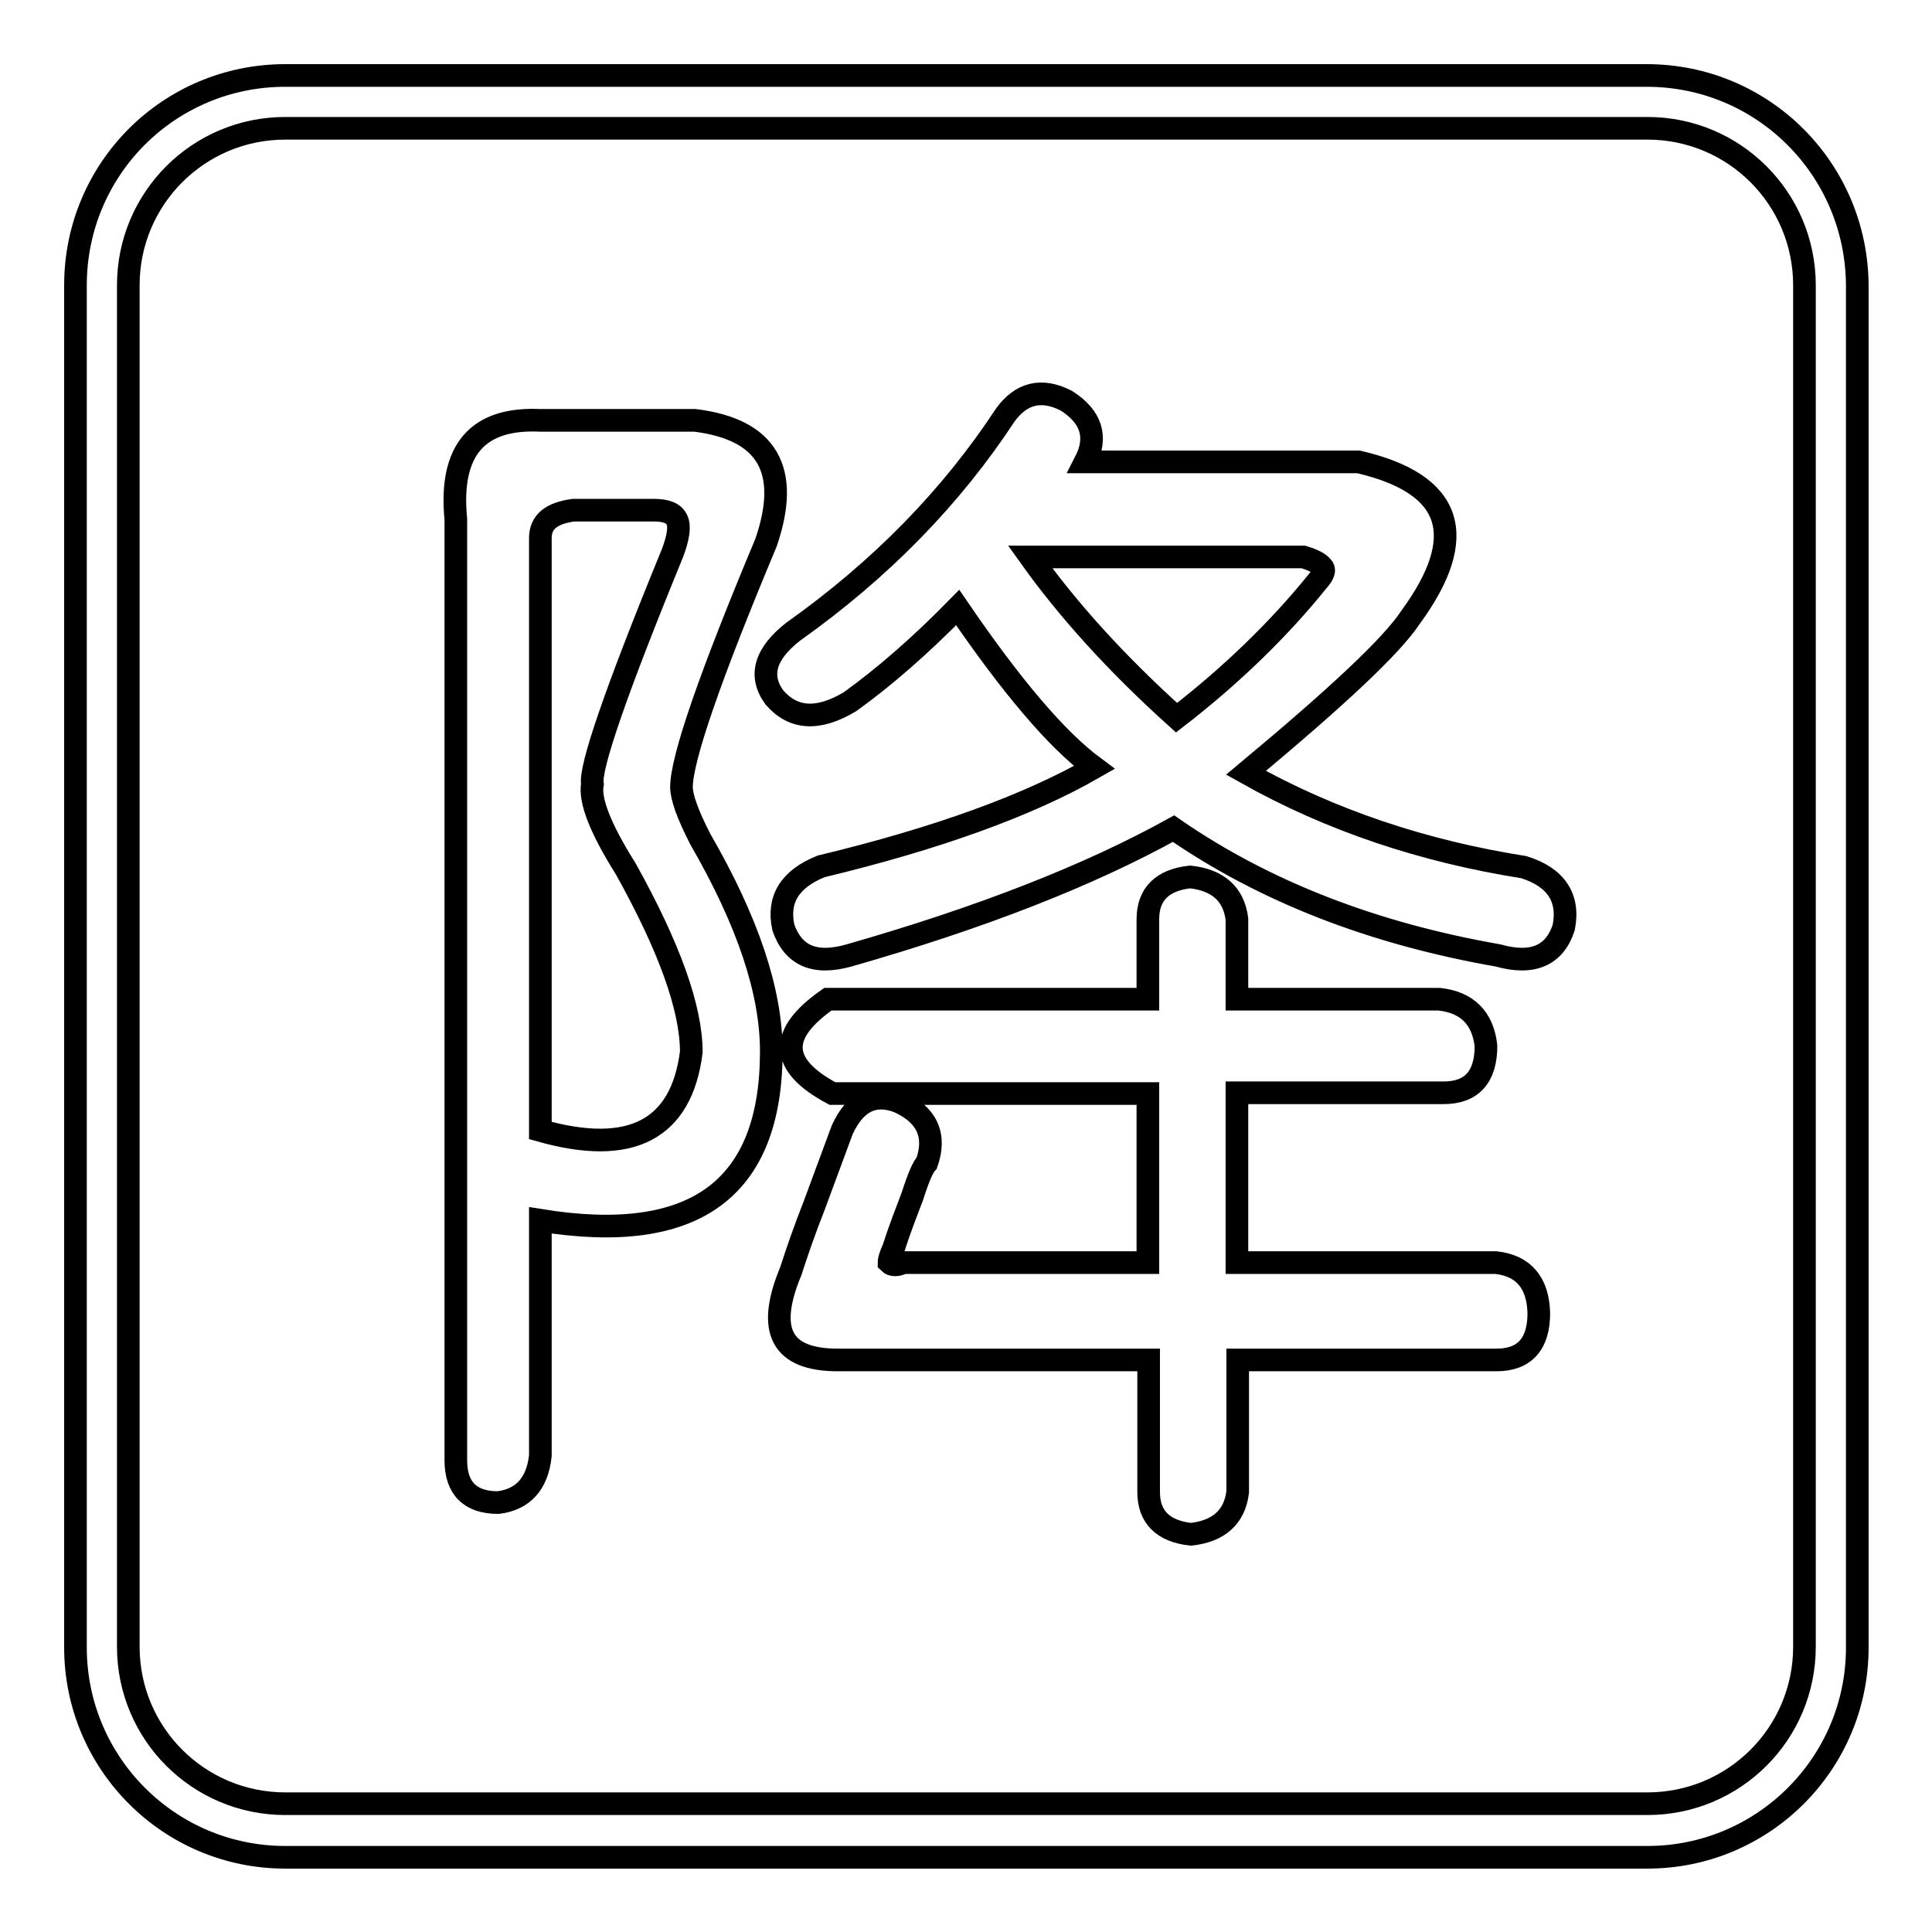
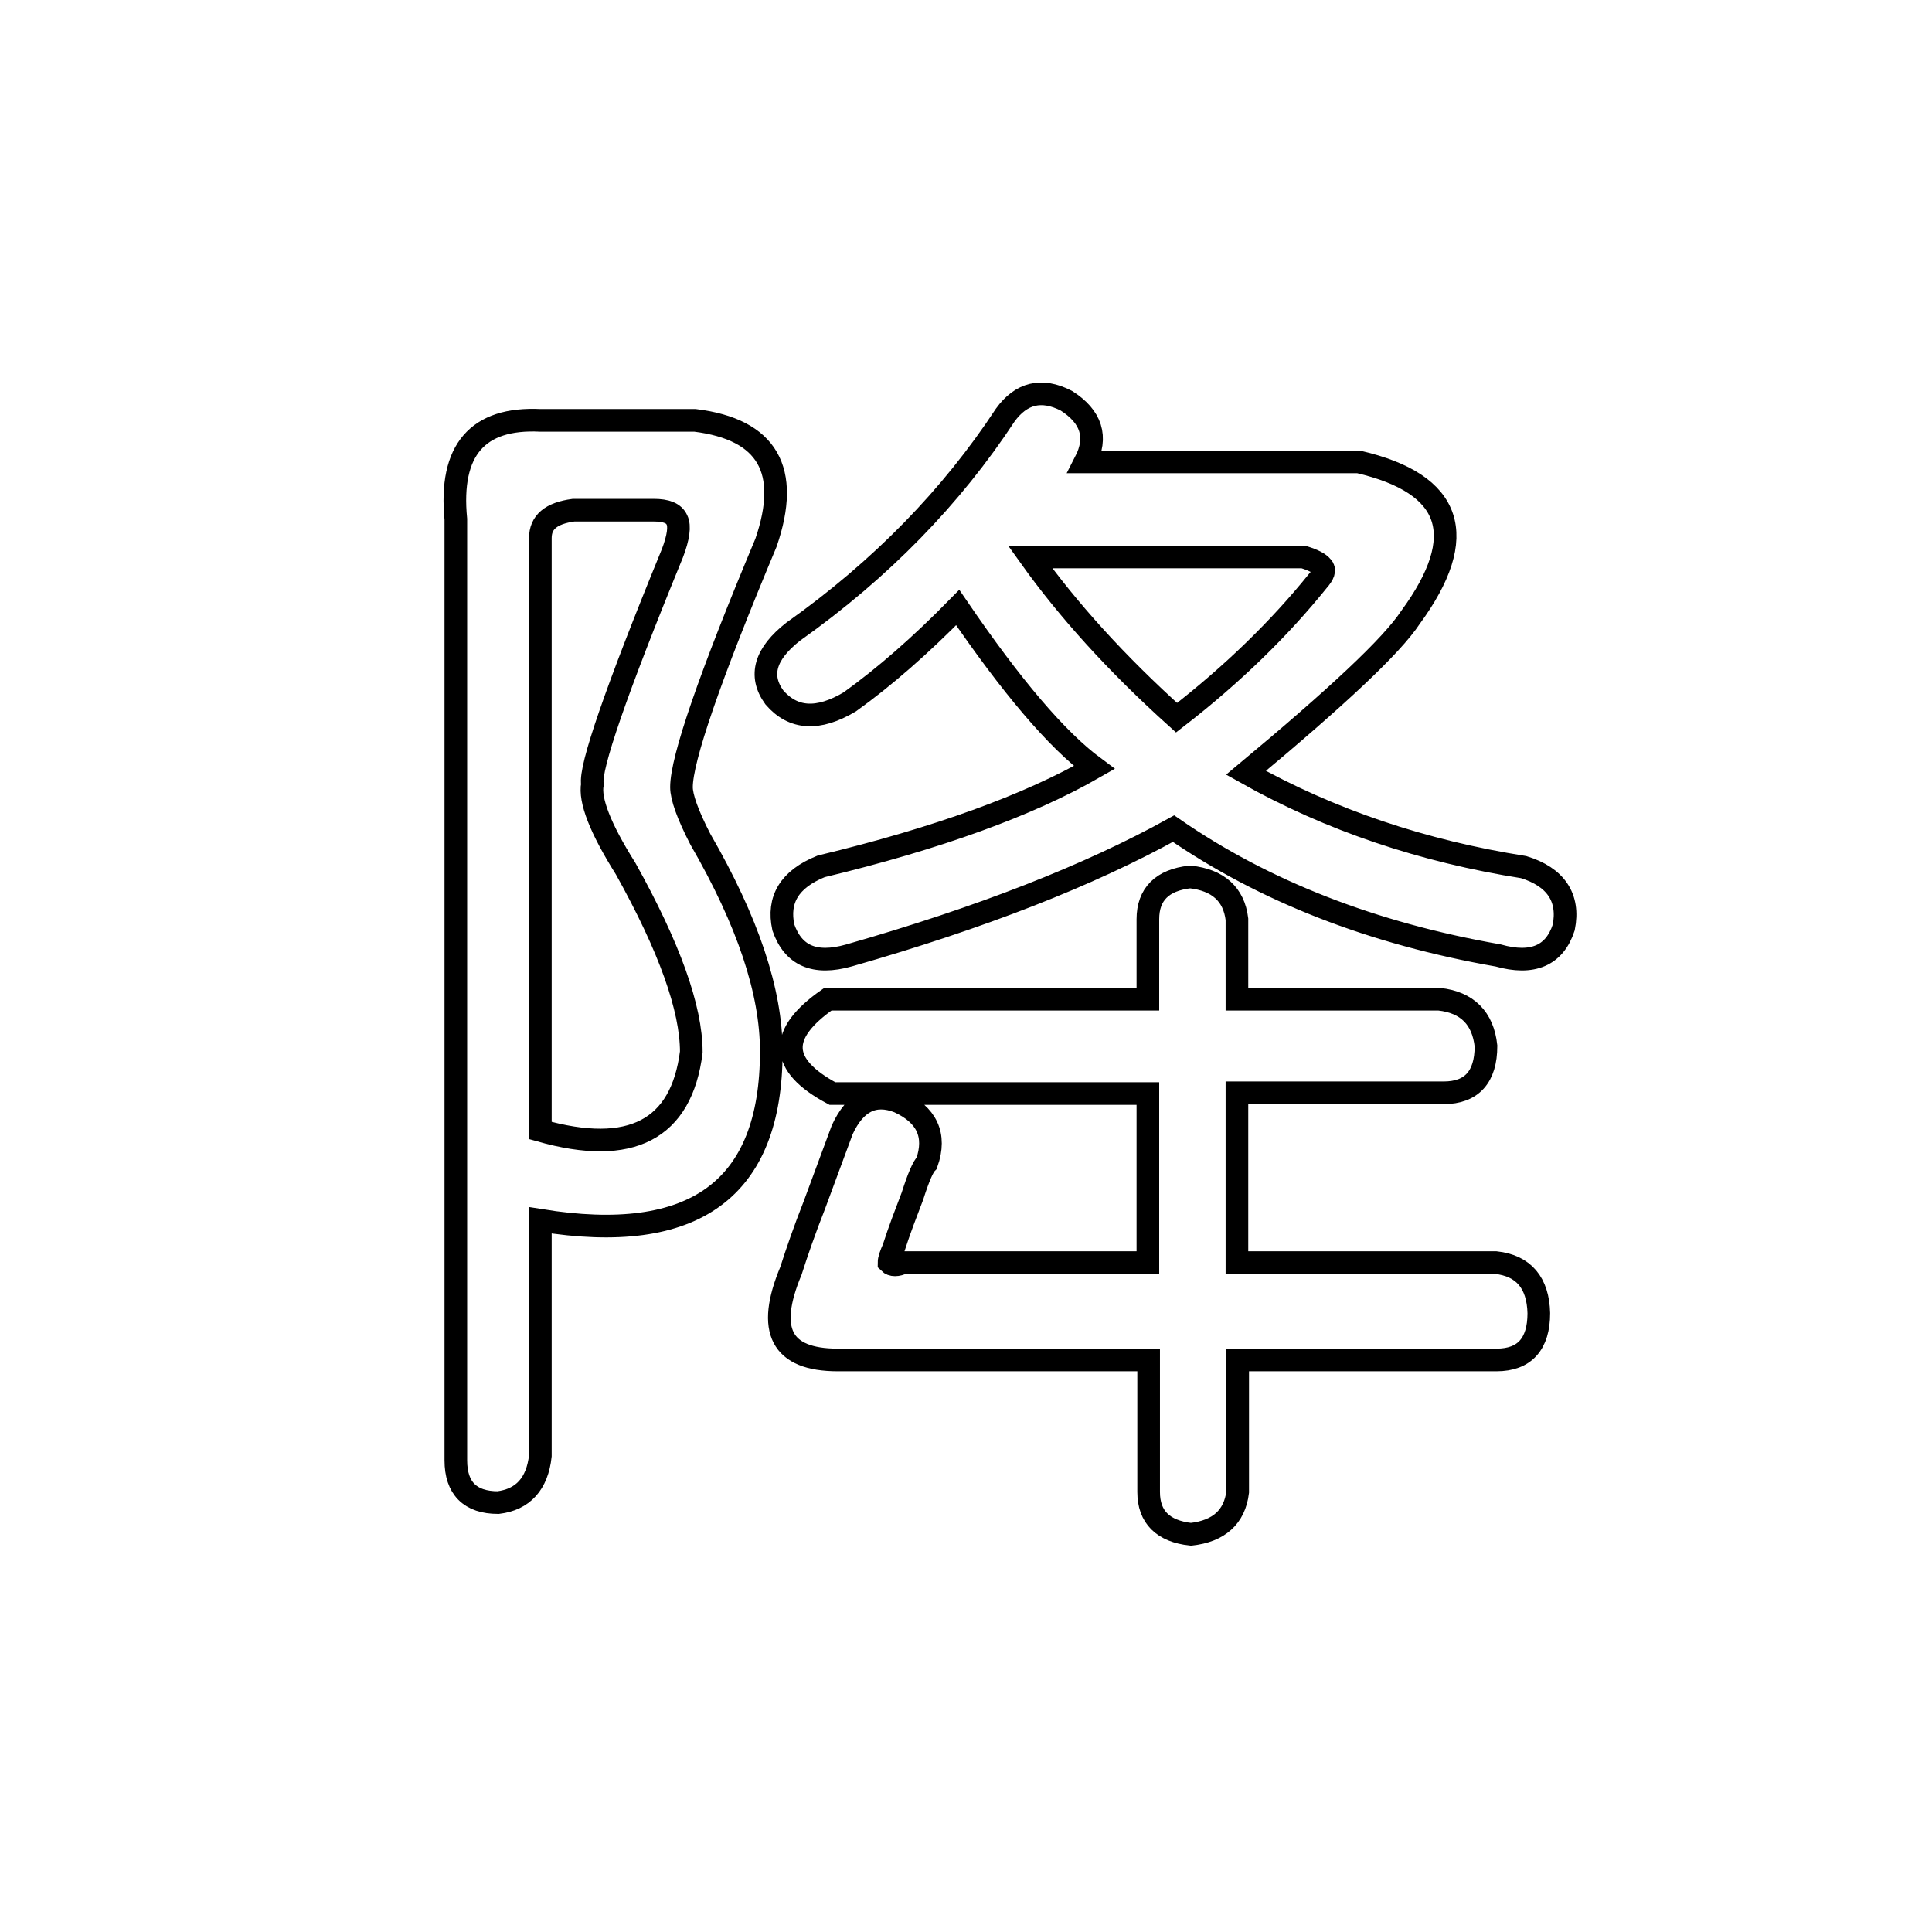
<svg xmlns="http://www.w3.org/2000/svg" version="1.1" x="0px" y="0px" viewBox="0 0 256 256" enable-background="new 0 0 256 256" xml:space="preserve">
  <g>
    <g>
-       <path stroke-width="3" fill-opacity="0" stroke="#000000" d="M218.2,10H37.8C22.4,10,10,22.4,10,37.8v180.5c0,15.3,12.4,27.8,27.8,27.8h180.5c15.3,0,27.8-12.4,27.8-27.8V37.8C246,22.4,233.6,10,218.2,10z M239.1,218.2c0,11.5-9.3,20.8-20.8,20.8H37.8c-11.5,0-20.8-9.3-20.8-20.8V37.8c0-11.5,9.3-20.8,20.8-20.8h180.5c11.5,0,20.8,9.3,20.8,20.8V218.2z" />
      <path stroke-width="3" fill-opacity="0" stroke="#000000" d="M201.9,114.9c-13.3-2.1-25.6-6.2-36.8-12.5c12-10,19.3-16.8,21.8-20.6c7.9-10.8,5.6-17.7-6.9-20.6h-36.2c1.7-3.3,0.8-6-2.5-8.1c-3.3-1.7-6-1-8.1,1.9c-7.1,10.8-16.4,20.4-28.1,28.7c-3.7,2.9-4.6,5.8-2.5,8.7c2.5,2.9,5.8,3.1,10,0.6c4.6-3.3,9.4-7.5,14.3-12.5c7.1,10.4,13.1,17.5,18.1,21.2c-8.7,5-20.8,9.4-36.2,13.1c-4.2,1.7-5.8,4.4-5,8.1c1.3,3.7,4.1,5,8.7,3.7c17.5-5,31.8-10.6,43-16.8c12,8.3,26.4,13.9,43,16.8c4.6,1.3,7.5,0,8.7-3.7C208,118.9,206.1,116.2,201.9,114.9z M136.5,73.8h36.2c1.3,0.4,2.1,0.8,2.5,1.3c0.4,0.4,0.2,1-0.6,1.9c-5,6.2-11.2,12.3-18.7,18.1C147.9,87.9,141.5,80.8,136.5,73.8z M90.3,104.3c0-3.7,3.7-14.5,11.2-32.4c3.3-9.6,0.2-15-9.4-16.2H71.6c-8.3-0.4-12.1,3.9-11.2,13.1v124.7c0,3.7,1.9,5.6,5.6,5.6c3.3-0.4,5.2-2.5,5.6-6.2v-31.2c20.4,3.3,30.6-4.1,30.6-22.4c0-7.9-3.1-17.2-9.4-28.1C91.1,107.9,90.3,105.6,90.3,104.3z M71.6,149.8V71.3c0-2.1,1.4-3.3,4.4-3.7h10.6c1.7,0,2.7,0.4,3.1,1.3c0.4,0.8,0.2,2.3-0.6,4.4c-7.5,18.3-11,28.5-10.6,30.6c-0.4,2.1,1,5.8,4.4,11.2c5.8,10.4,8.7,18.5,8.7,24.3C90.3,149.7,83.6,153.2,71.6,149.8z M198.2,167.3h-34.3v-22.5h27.4c3.7,0,5.6-2.1,5.6-6.2c-0.4-3.7-2.5-5.8-6.2-6.2h-26.8v-10.6c-0.4-3.3-2.5-5.2-6.2-5.6c-3.7,0.4-5.6,2.3-5.6,5.6v10.6h-42.4c-6.6,4.6-6.5,8.7,0.6,12.5h41.8v22.4h-32.4c-0.8,0.4-1.5,0.4-1.9,0c0-0.4,0.2-1,0.6-1.9c0.8-2.5,1.7-4.8,2.5-6.9c0.8-2.5,1.4-3.9,1.9-4.4c1.3-3.7,0-6.4-3.7-8.1c-3.3-1.3-5.8,0-7.5,3.7l-3.7,10c-1.3,3.3-2.3,6.2-3.1,8.7c-3.3,7.9-1.3,11.8,6.2,11.8h41.2v17.5c0,3.3,1.9,5.2,5.6,5.6c3.7-0.4,5.8-2.3,6.2-5.6v-17.5h34.3c3.7,0,5.6-2.1,5.6-6.2C203.8,170,201.9,167.7,198.2,167.3z" />
    </g>
  </g>
</svg>